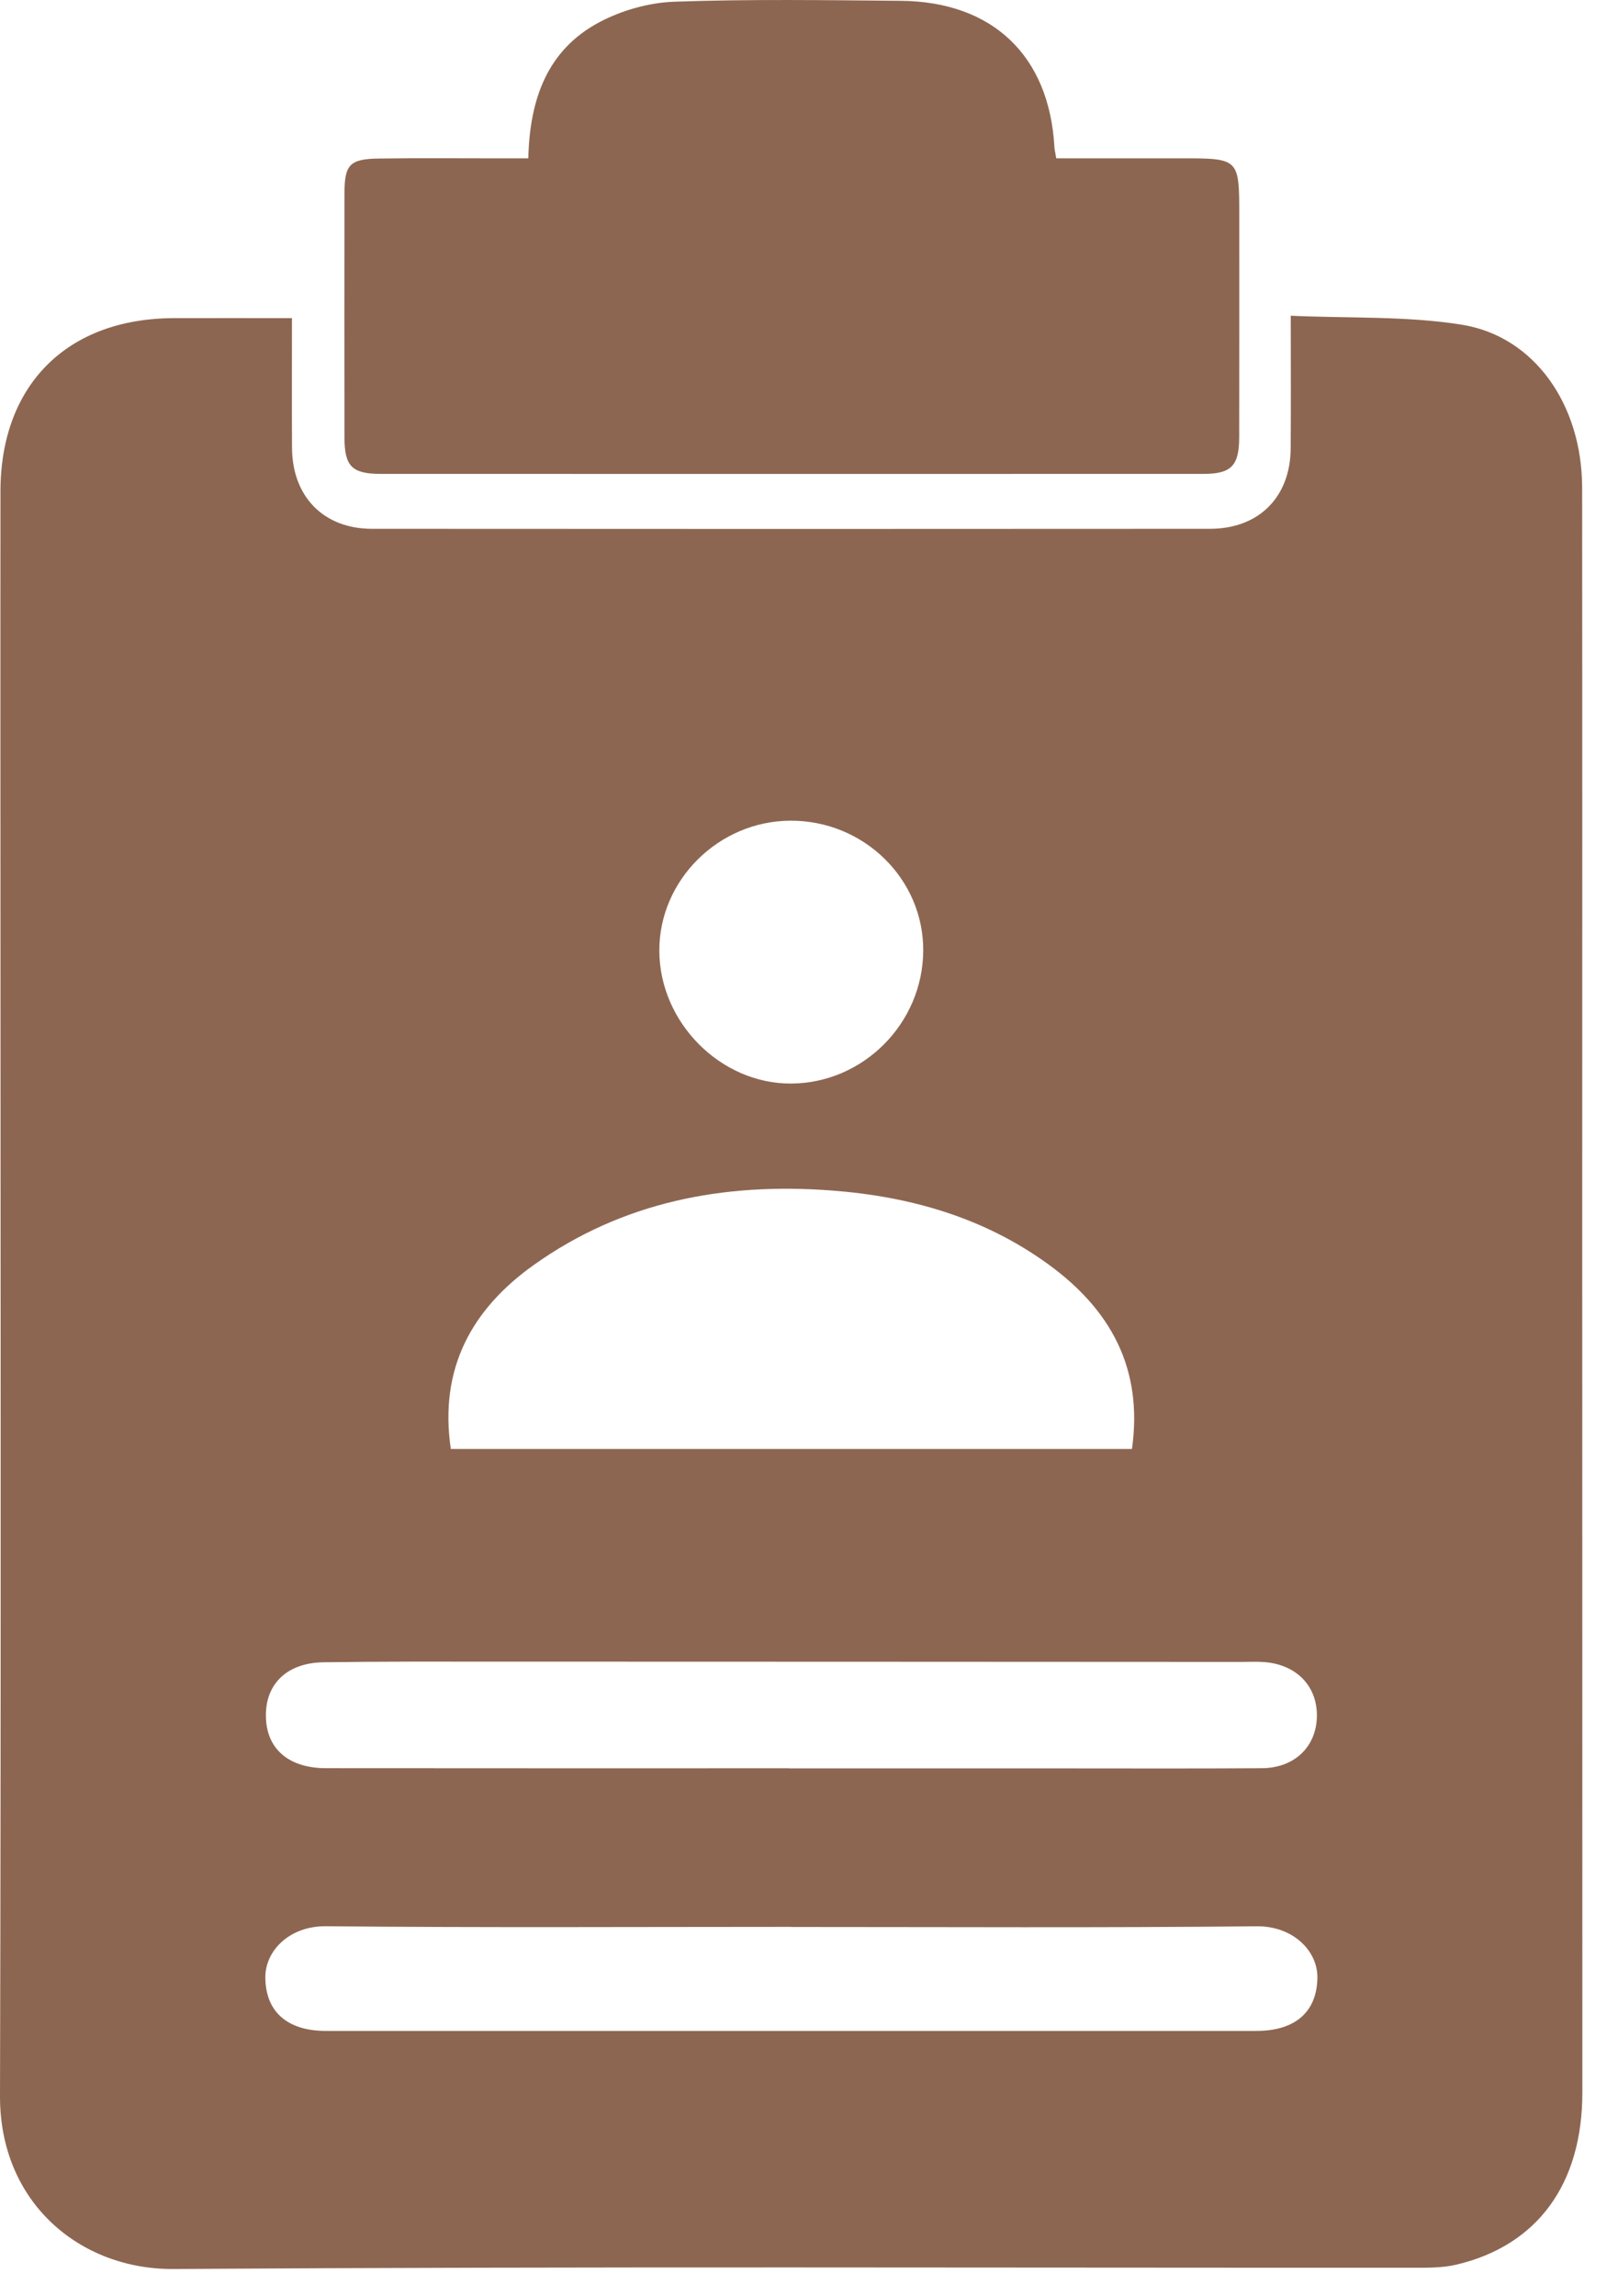
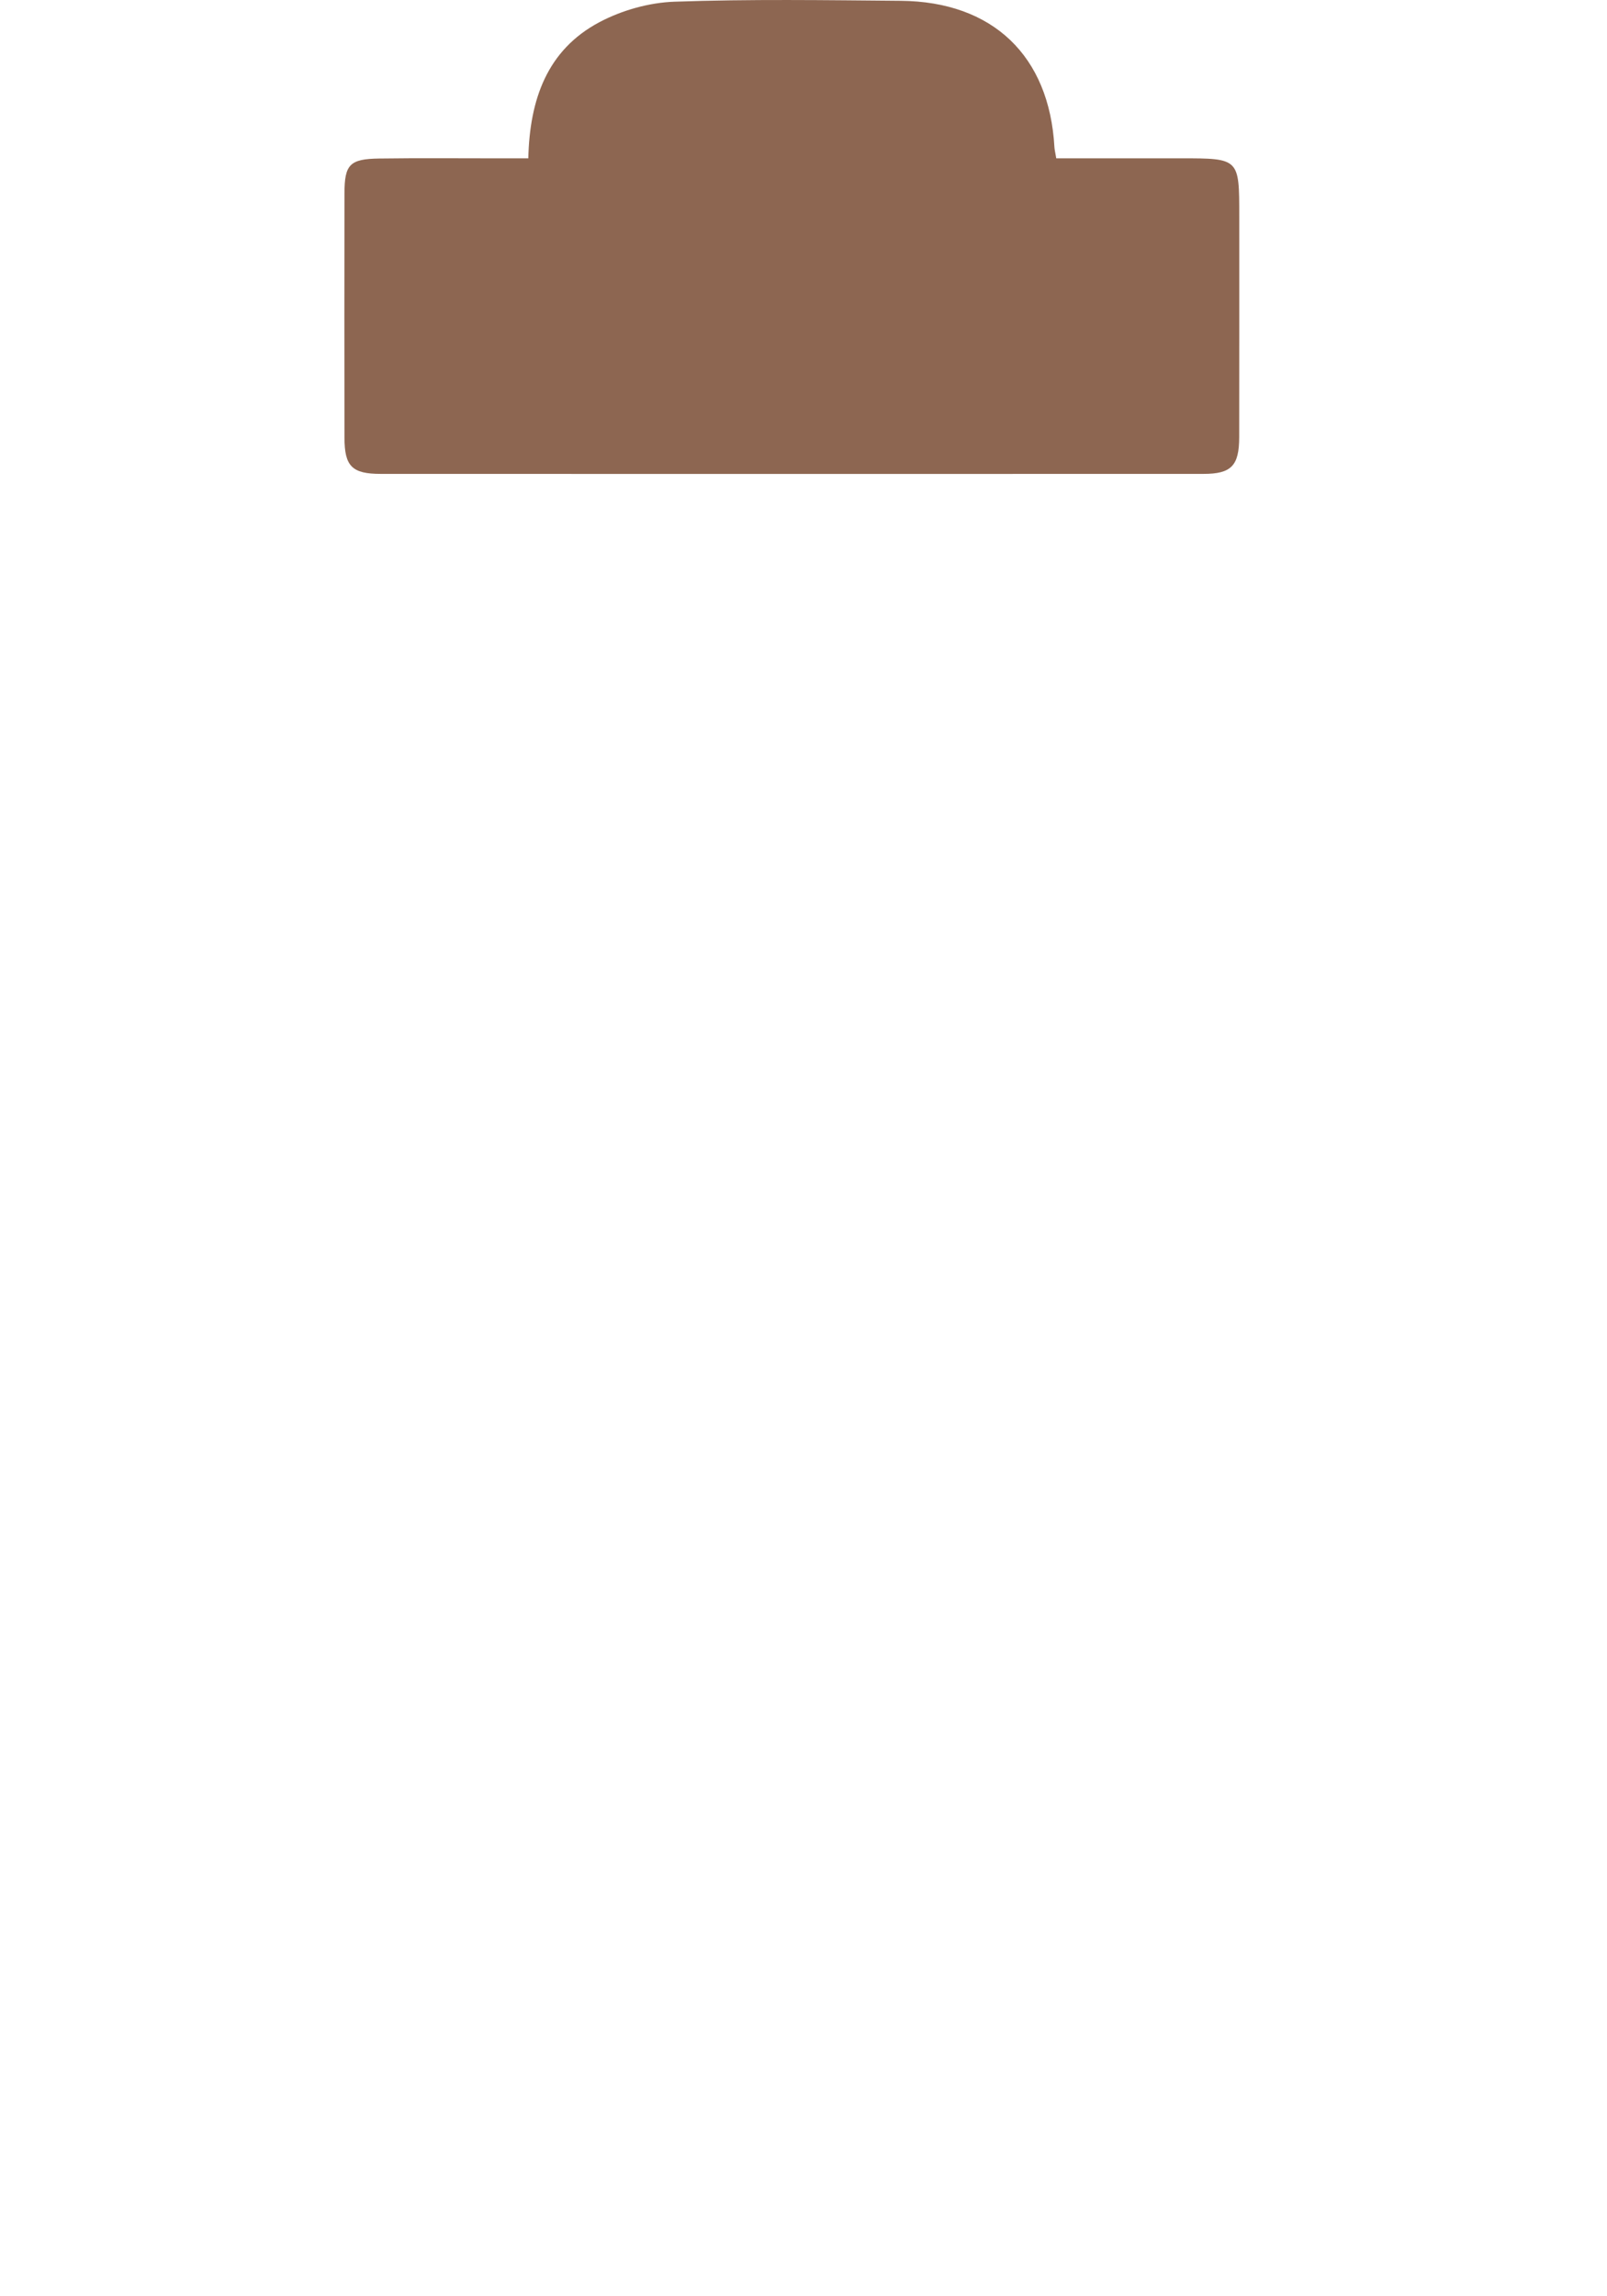
<svg xmlns="http://www.w3.org/2000/svg" width="56px" height="80px" viewBox="0 0 56 80" version="1.1">
  <title>编组 4</title>
  <g id="留学移民" stroke="none" stroke-width="1" fill="none" fill-rule="evenodd">
    <g id="安省硕博" transform="translate(-913, -1395)" fill="#8d6651">
      <g id="编组-4" transform="translate(913, 1395)">
-         <path d="M27.538,28.592 C25.041,28.606 22.97,30.662 22.976,33.12 C22.981,35.62 25.109,37.763 27.571,37.75 C30.082,37.736 32.154,35.655 32.172,33.13 C32.191,30.625 30.1,28.578 27.538,28.592 M27.577,67.134 L27.577,67.13 C22.173,67.13 16.769,67.161 11.365,67.108 C10.067,67.096 9.24,67.979 9.246,68.892 C9.254,70.077 9.998,70.755 11.363,70.756 C22.171,70.757 32.979,70.757 43.787,70.755 C45.152,70.754 45.897,70.076 45.908,68.894 C45.915,67.971 45.064,67.097 43.789,67.11 C38.385,67.165 32.981,67.134 27.577,67.134 M27.486,61.605 L27.486,61.609 C30.562,61.609 33.638,61.609 36.714,61.609 C39.132,61.609 41.551,61.619 43.97,61.603 C45.11,61.595 45.868,60.859 45.89,59.806 C45.911,58.75 45.186,57.992 44.058,57.905 C43.791,57.885 43.521,57.9 43.253,57.9 C34.623,57.896 25.993,57.891 17.363,57.89 C15.333,57.889 13.303,57.883 11.273,57.912 C9.931,57.931 9.167,58.752 9.276,59.981 C9.366,60.995 10.127,61.601 11.361,61.602 C16.736,61.608 22.111,61.605 27.486,61.605 M15.71,50.481 L39.446,50.481 C39.843,47.662 38.687,45.613 36.531,44.047 C34.276,42.41 31.704,41.679 28.954,41.474 C25.221,41.197 21.71,41.862 18.615,44.06 C16.449,45.597 15.294,47.667 15.71,50.481 M10.174,11.084 C10.174,12.681 10.168,14.141 10.176,15.601 C10.185,17.3 11.274,18.421 12.957,18.423 C22.694,18.43 32.431,18.43 42.167,18.423 C43.866,18.422 44.963,17.32 44.977,15.63 C44.989,14.146 44.98,12.661 44.98,11 C47.03,11.092 49.012,11.005 50.932,11.311 C53.479,11.716 55.131,14.109 55.134,16.994 C55.142,25.834 55.136,34.675 55.137,43.515 C55.138,53.311 55.142,63.107 55.141,72.903 C55.141,76.088 53.578,78.236 50.739,78.901 C50.226,79.021 49.675,79.005 49.141,79.005 C34.775,79.011 20.408,78.957 6.043,79.05 C2.793,79.071 -0.01,76.743 2.6533321e-05,73.023 C0.042,57.94 0.016,42.857 0.015,27.774 C0.015,24.22 0.012,20.665 0.016,17.111 C0.021,13.41 2.339,11.096 6.048,11.084 C7.386,11.08 8.724,11.084 10.174,11.084" id="Fill-40" />
        <path d="M18.41,5.517 C18.458,3.451 19.073,1.738 20.884,0.775 C21.668,0.358 22.619,0.09 23.505,0.059 C26.129,-0.034 28.759,0.006 31.386,0.028 C34.598,0.055 36.567,1.946 36.744,5.126 C36.749,5.214 36.772,5.301 36.808,5.516 C38.244,5.516 39.696,5.516 41.148,5.516 C43.185,5.516 43.185,5.515 43.185,7.522 C43.185,10.09 43.187,12.657 43.183,15.225 C43.182,16.226 42.911,16.51 41.935,16.51 C32.38,16.513 22.826,16.513 13.272,16.51 C12.267,16.51 12.005,16.247 12.004,15.247 C11.999,12.411 11.999,9.575 12.004,6.738 C12.005,5.731 12.187,5.537 13.213,5.523 C14.616,5.504 16.02,5.517 17.423,5.517 L18.41,5.517 Z" id="Fill-42" />
      </g>
    </g>
  </g>
</svg>